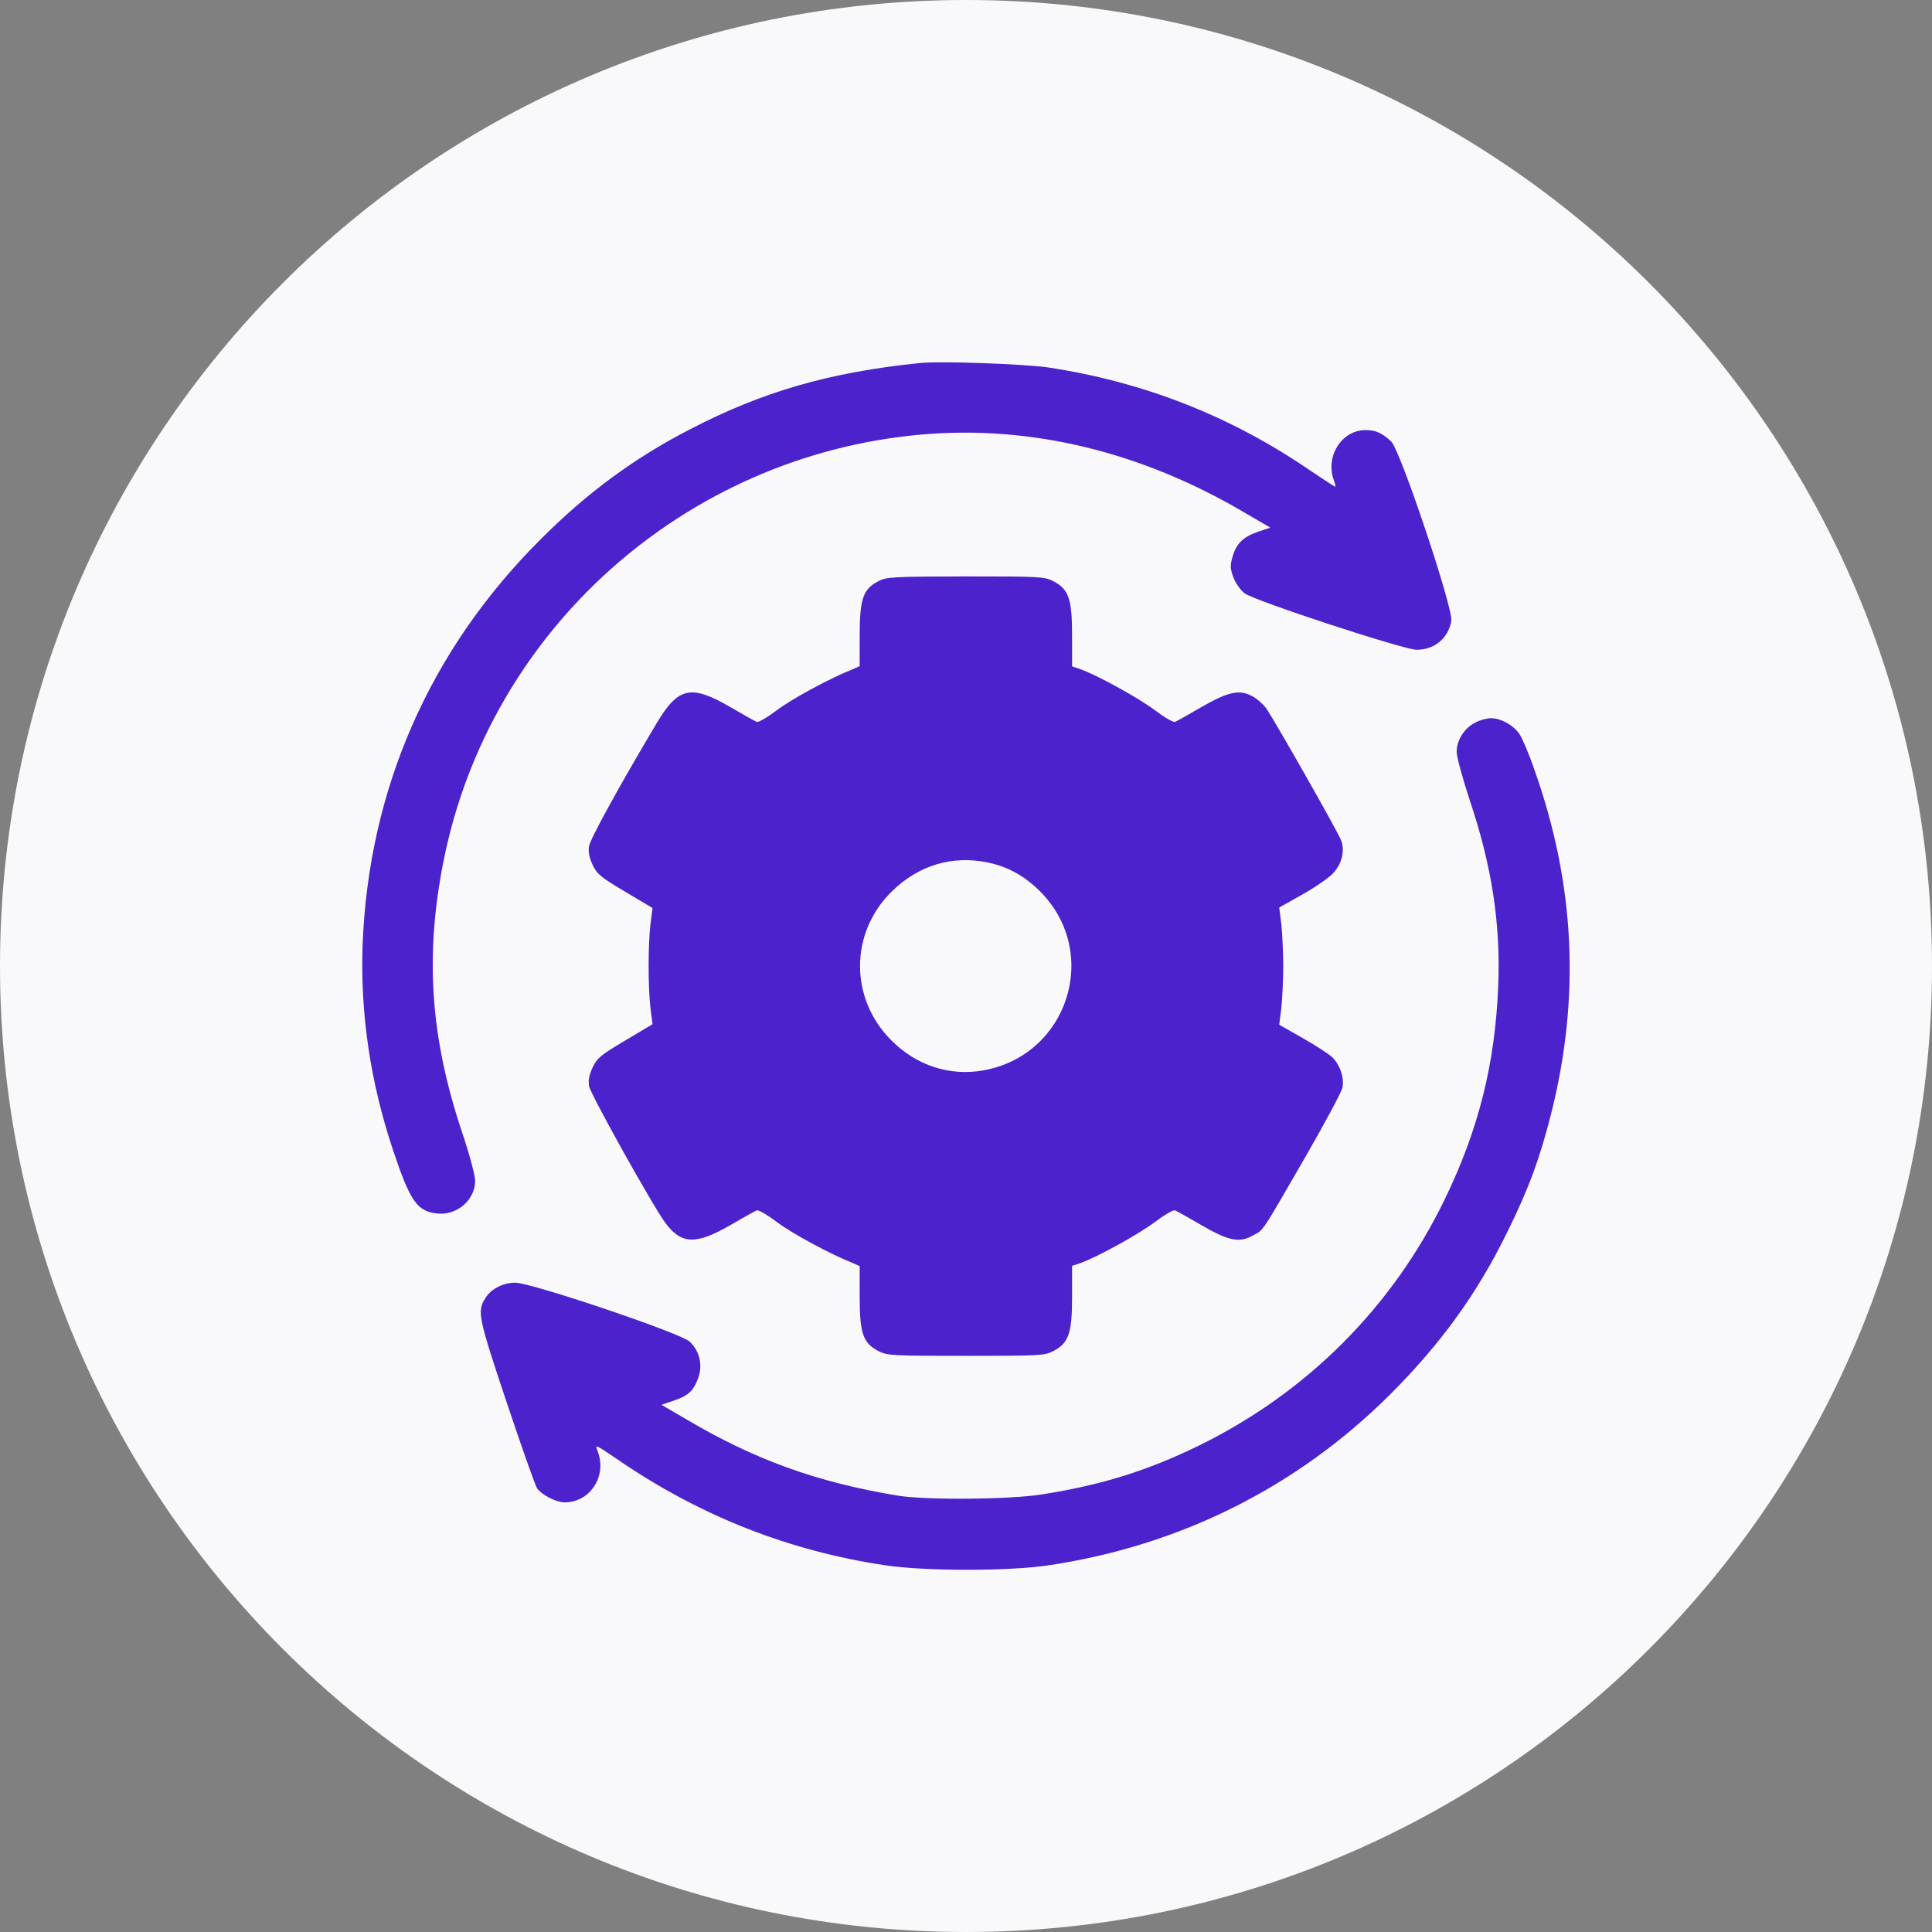
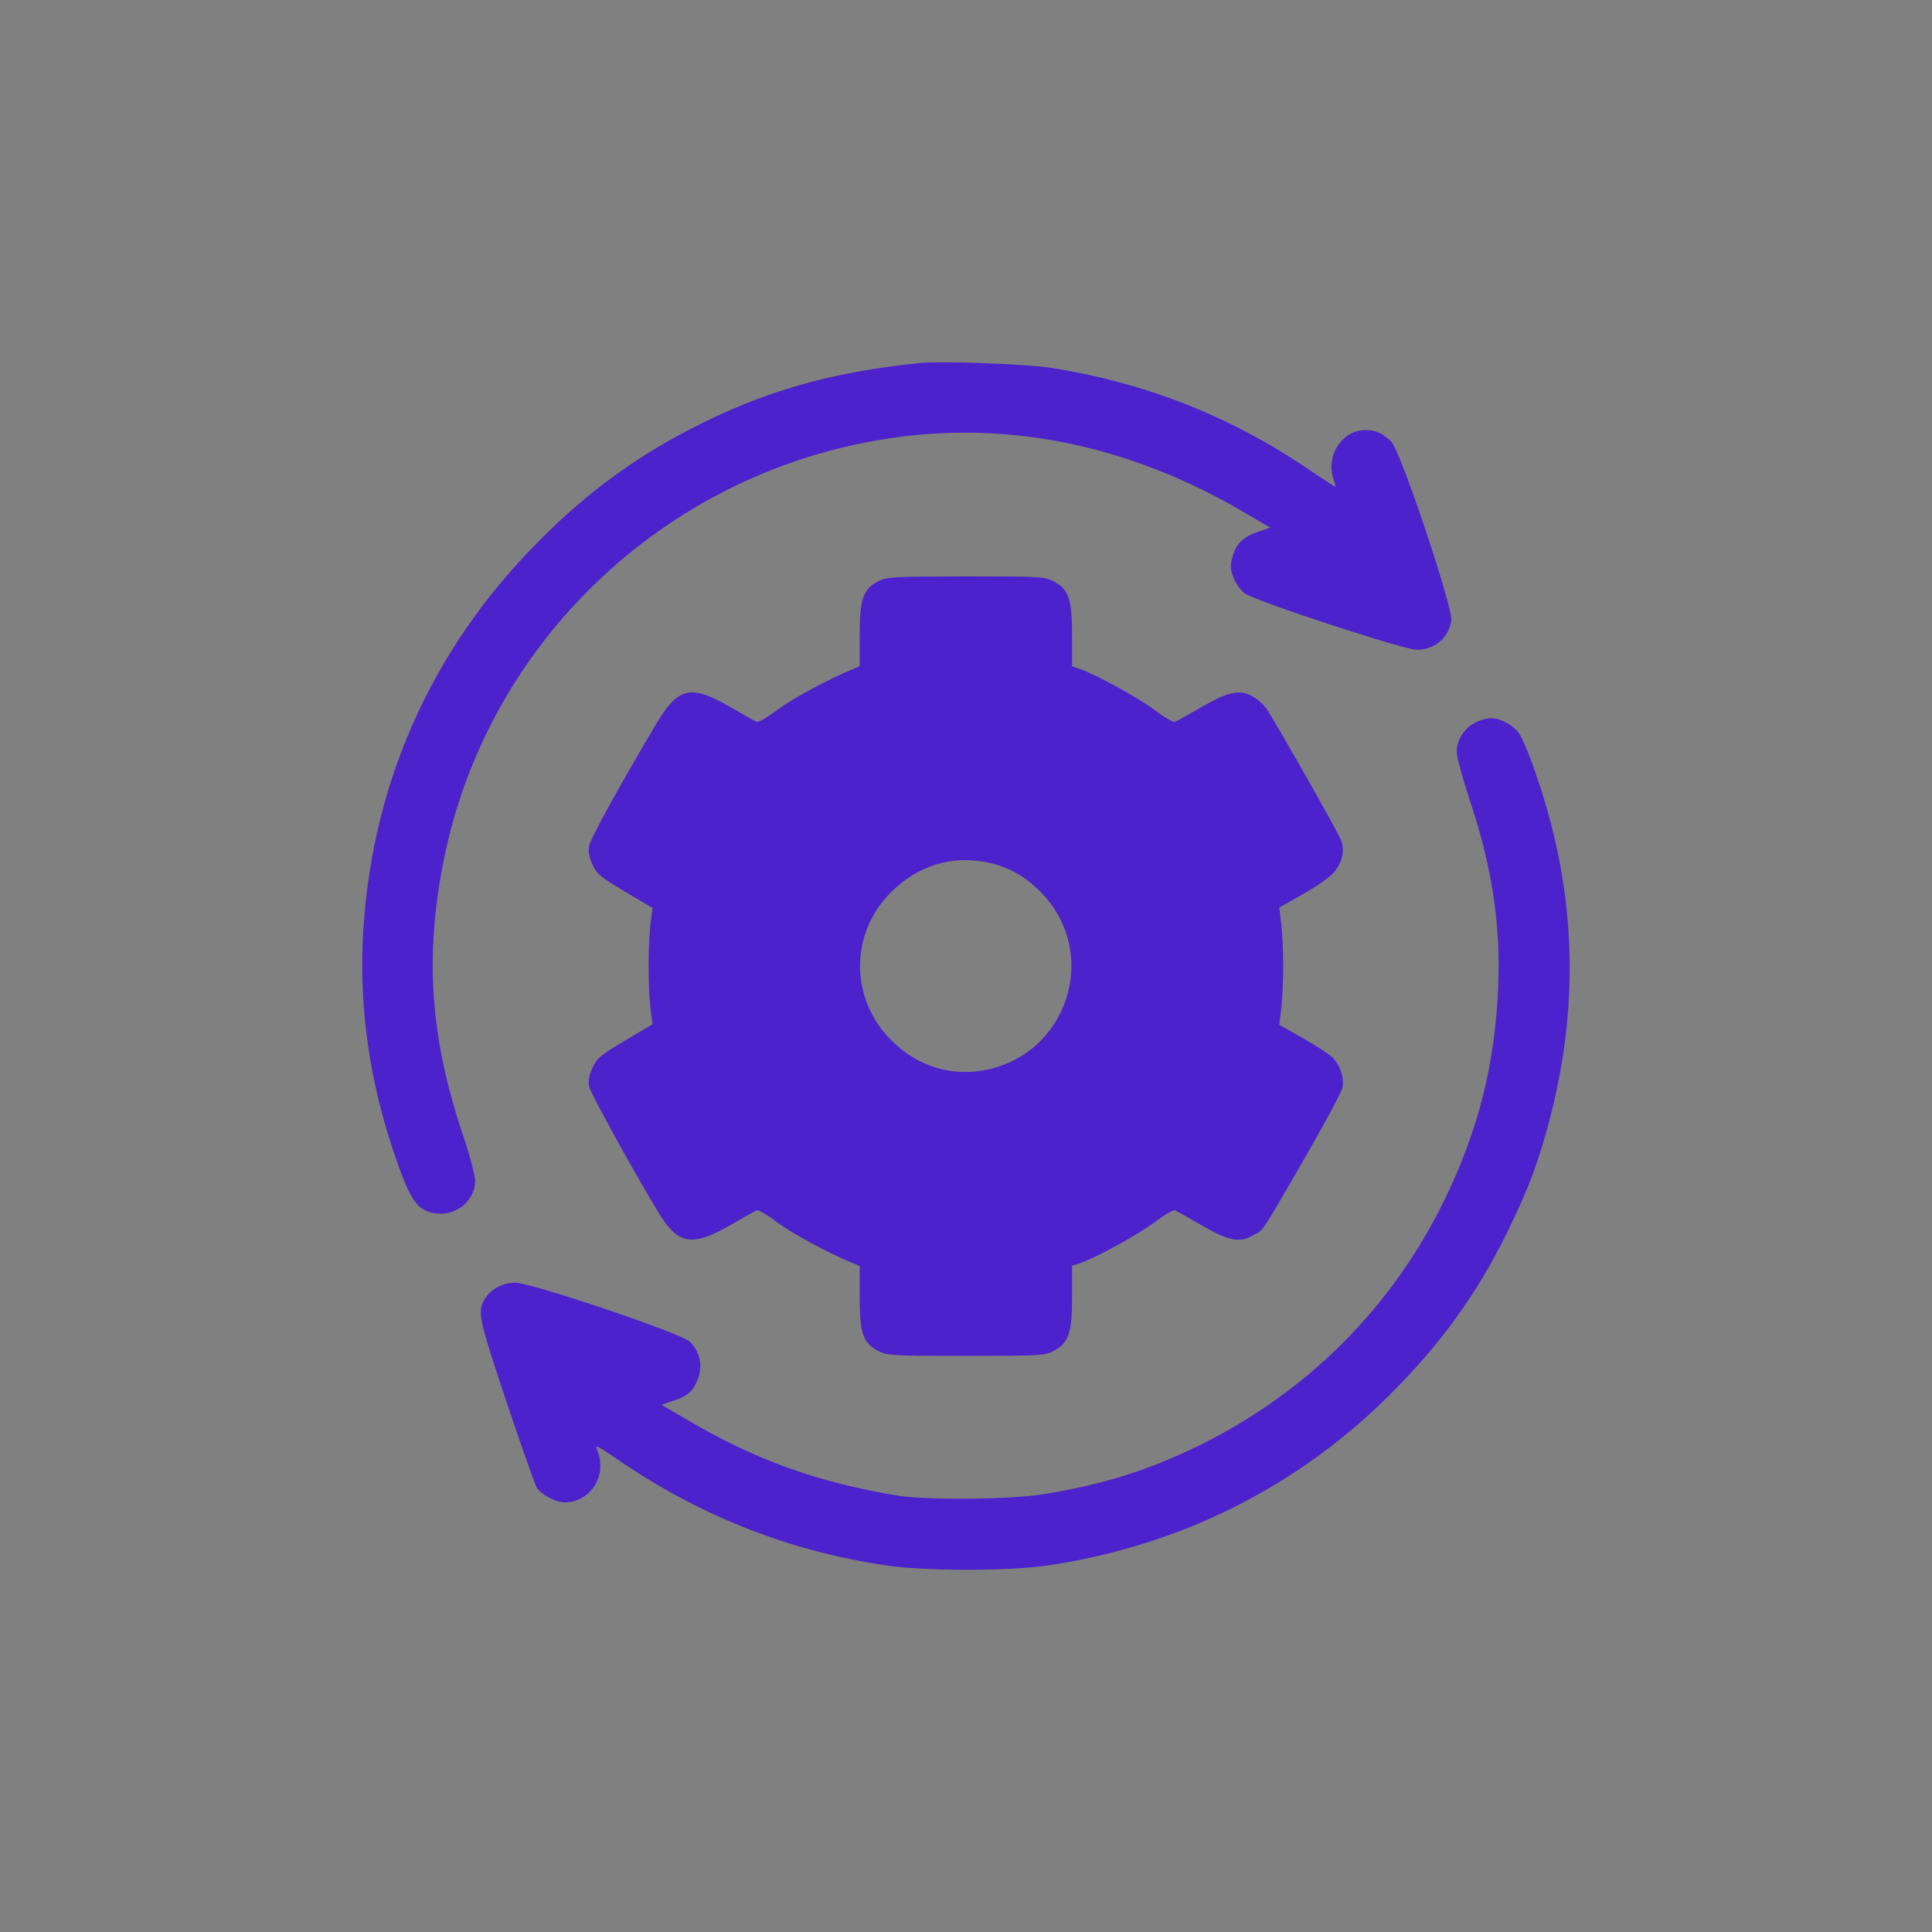
<svg xmlns="http://www.w3.org/2000/svg" width="60" height="60" viewBox="0 0 60 60" fill="none">
  <rect x="0" y="0" width="60" height="60" fill="#808080" stroke="none" />
-   <path d="M0 30C0 13.431 13.431 0 30 0C46.569 0 60 13.431 60 30C60 46.569 46.569 60 30 60C13.431 60 0 46.569 0 30Z" fill="#F9F9FB" />
  <path fill-rule="evenodd" clip-rule="evenodd" d="M28.569 11.274C25.77 11.56 23.681 12.161 21.424 13.335C19.688 14.23 18.207 15.323 16.771 16.768C13.334 20.201 11.444 24.529 11.261 29.348C11.187 31.461 11.495 33.581 12.198 35.693C12.741 37.322 12.953 37.622 13.591 37.688C14.199 37.747 14.756 37.263 14.756 36.669C14.756 36.507 14.58 35.847 14.36 35.194C13.364 32.231 13.188 29.693 13.774 26.744C15.196 19.57 21.263 14.149 28.606 13.496C32.02 13.195 35.472 14.032 38.696 15.946L39.451 16.386L39.077 16.511C38.608 16.672 38.389 16.885 38.279 17.289C38.198 17.567 38.205 17.663 38.308 17.942C38.381 18.125 38.535 18.338 38.652 18.426C38.989 18.668 43.599 20.179 43.994 20.179C44.551 20.179 44.984 19.819 45.072 19.277C45.13 18.888 43.489 13.973 43.203 13.709C42.917 13.445 42.727 13.357 42.404 13.357C41.664 13.357 41.144 14.186 41.429 14.927C41.466 15.029 41.481 15.117 41.466 15.117C41.452 15.117 41.078 14.875 40.645 14.582C38.205 12.917 35.509 11.861 32.563 11.413C31.83 11.303 29.192 11.208 28.569 11.274ZM27.27 18.055C26.801 18.297 26.698 18.612 26.698 19.734V20.688L26.501 20.776C25.775 21.062 24.603 21.7 24.141 22.045C23.841 22.272 23.555 22.441 23.503 22.419C23.445 22.397 23.078 22.192 22.69 21.964C21.452 21.245 21.063 21.334 20.382 22.478C19.217 24.436 18.337 26.043 18.293 26.277C18.264 26.468 18.301 26.637 18.411 26.872C18.55 27.158 18.674 27.253 19.415 27.693L20.265 28.199L20.199 28.713C20.125 29.38 20.125 30.627 20.199 31.295L20.265 31.808L19.415 32.315C18.674 32.755 18.55 32.85 18.411 33.136C18.301 33.371 18.264 33.539 18.293 33.73C18.337 33.98 20.279 37.464 20.668 37.985C21.166 38.652 21.62 38.66 22.69 38.043C23.078 37.816 23.445 37.611 23.503 37.589C23.555 37.567 23.841 37.735 24.141 37.963C24.603 38.307 25.775 38.946 26.501 39.232L26.698 39.32V40.273C26.698 41.41 26.801 41.711 27.285 41.961C27.556 42.1 27.71 42.107 29.996 42.107C32.282 42.107 32.436 42.1 32.707 41.961C33.191 41.711 33.294 41.41 33.294 40.273V39.312L33.535 39.232C34.048 39.056 35.338 38.344 35.851 37.963C36.151 37.735 36.437 37.567 36.489 37.589C36.547 37.611 36.914 37.816 37.302 38.043C38.159 38.542 38.496 38.608 38.914 38.366C38.938 38.353 38.959 38.343 38.978 38.333C39.01 38.316 39.037 38.302 39.063 38.286C39.242 38.175 39.362 37.968 40.296 36.352C40.368 36.227 40.444 36.095 40.526 35.953C41.142 34.882 41.669 33.906 41.691 33.774C41.75 33.466 41.618 33.077 41.384 32.843C41.281 32.74 40.863 32.469 40.46 32.241L39.727 31.823L39.794 31.295C39.823 31.009 39.852 30.429 39.852 30.004C39.852 29.578 39.823 28.999 39.794 28.713L39.727 28.185L40.468 27.767C40.871 27.539 41.303 27.238 41.42 27.099C41.677 26.806 41.765 26.432 41.655 26.109C41.581 25.889 39.706 22.588 39.346 22.03C39.258 21.898 39.068 21.722 38.914 21.634C38.496 21.399 38.159 21.473 37.302 21.964C36.914 22.192 36.547 22.397 36.489 22.419C36.437 22.441 36.151 22.272 35.851 22.045C35.338 21.664 34.048 20.952 33.535 20.776L33.294 20.695V19.734C33.294 18.597 33.191 18.297 32.707 18.047C32.436 17.908 32.282 17.901 29.981 17.901C27.695 17.908 27.526 17.915 27.27 18.055ZM30.67 26.784C31.308 26.916 31.828 27.209 32.304 27.686C34.195 29.586 33.169 32.791 30.516 33.246C29.483 33.422 28.465 33.092 27.688 32.315C26.383 31.023 26.383 28.977 27.688 27.693C28.516 26.872 29.571 26.556 30.67 26.784ZM45.238 23.346C45.238 22.986 45.48 22.605 45.824 22.436C45.963 22.363 46.183 22.304 46.3 22.304C46.615 22.304 47.004 22.524 47.187 22.795C47.275 22.927 47.487 23.419 47.649 23.896C48.916 27.453 49.085 30.974 48.169 34.598C47.81 36.006 47.487 36.887 46.813 38.258C45.875 40.173 44.754 41.728 43.157 43.32C40.284 46.181 36.664 47.992 32.597 48.608C31.366 48.799 28.699 48.799 27.468 48.608C24.537 48.168 21.84 47.112 19.37 45.454C18.748 45.033 18.558 44.899 18.527 44.93C18.512 44.945 18.535 45 18.564 45.08C18.857 45.843 18.323 46.657 17.538 46.657C17.275 46.657 16.842 46.437 16.681 46.224C16.63 46.158 16.205 44.956 15.736 43.554C14.834 40.855 14.812 40.723 15.084 40.297C15.267 40.019 15.633 39.835 15.999 39.835C16.505 39.835 21.129 41.398 21.415 41.662C21.73 41.955 21.832 42.41 21.679 42.806C21.532 43.202 21.371 43.349 20.909 43.503L20.543 43.628L21.298 44.068C23.437 45.337 25.394 46.041 27.907 46.452C28.801 46.591 31.388 46.569 32.377 46.408C34.224 46.114 35.631 45.674 37.214 44.904C40.585 43.254 43.245 40.598 44.871 37.239C45.919 35.082 46.432 33.028 46.528 30.63C46.608 28.693 46.33 26.881 45.634 24.82C45.421 24.167 45.238 23.507 45.238 23.346Z" fill="#4B22CC" />
</svg>